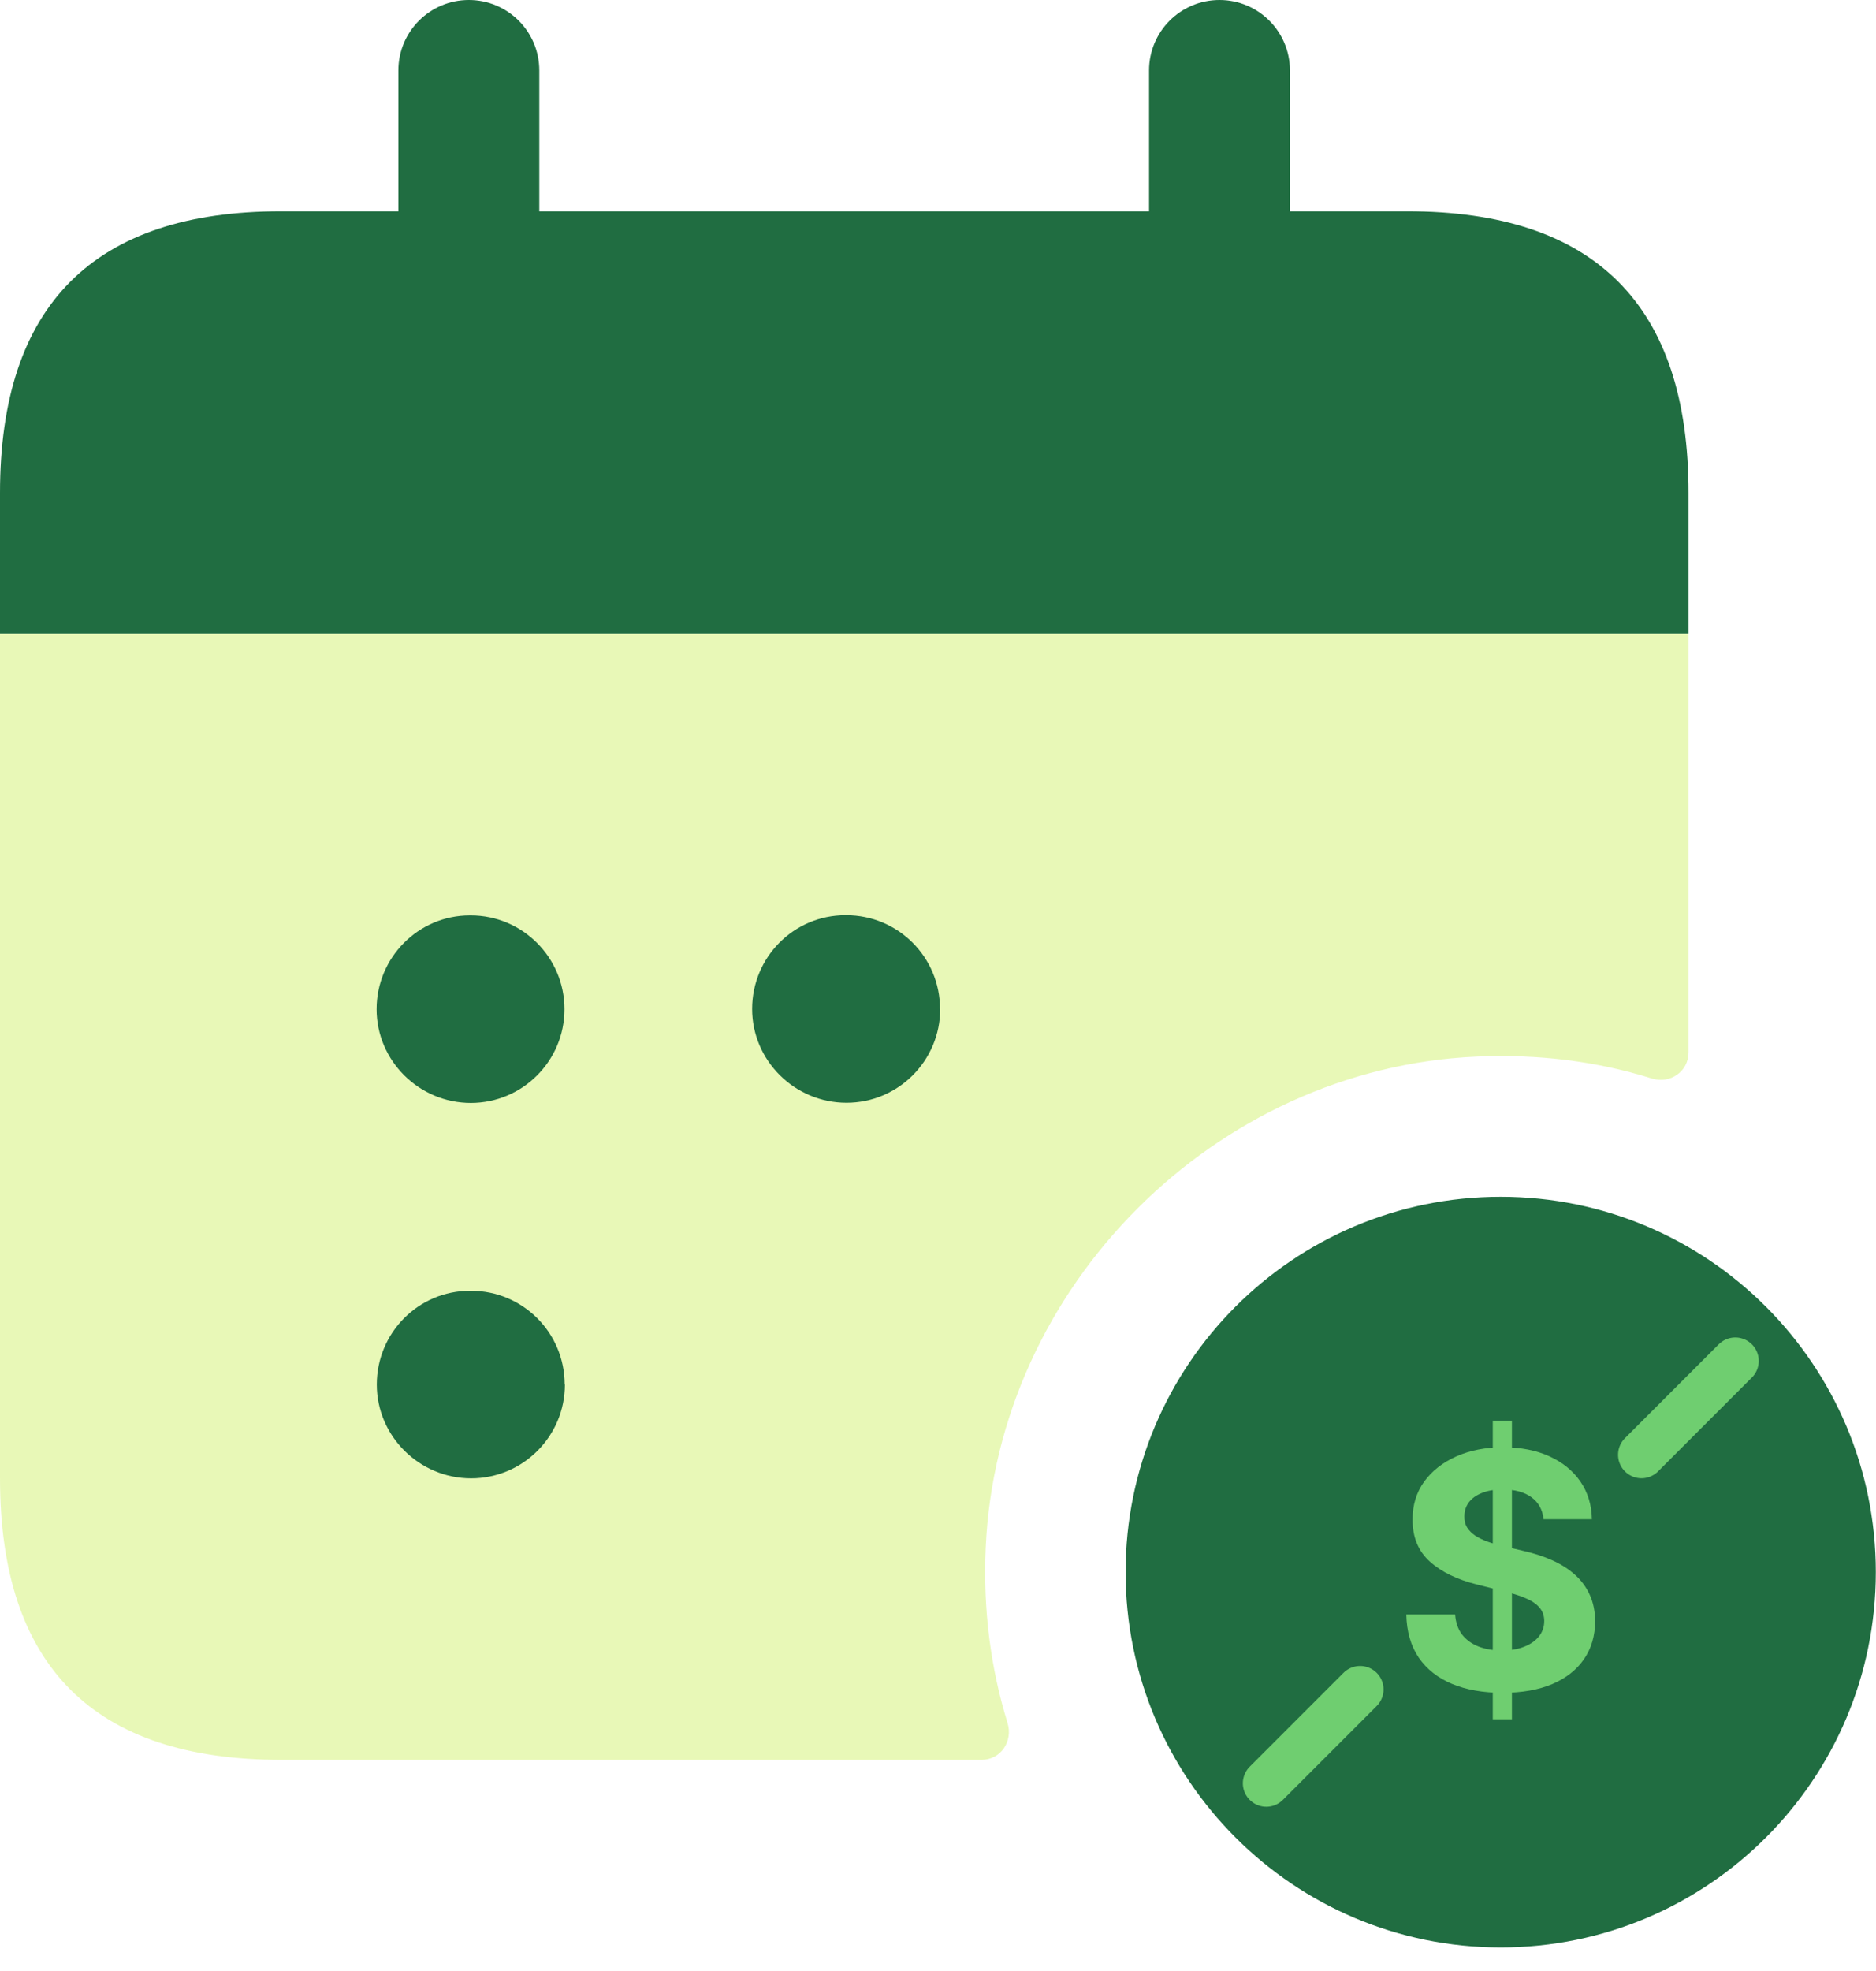
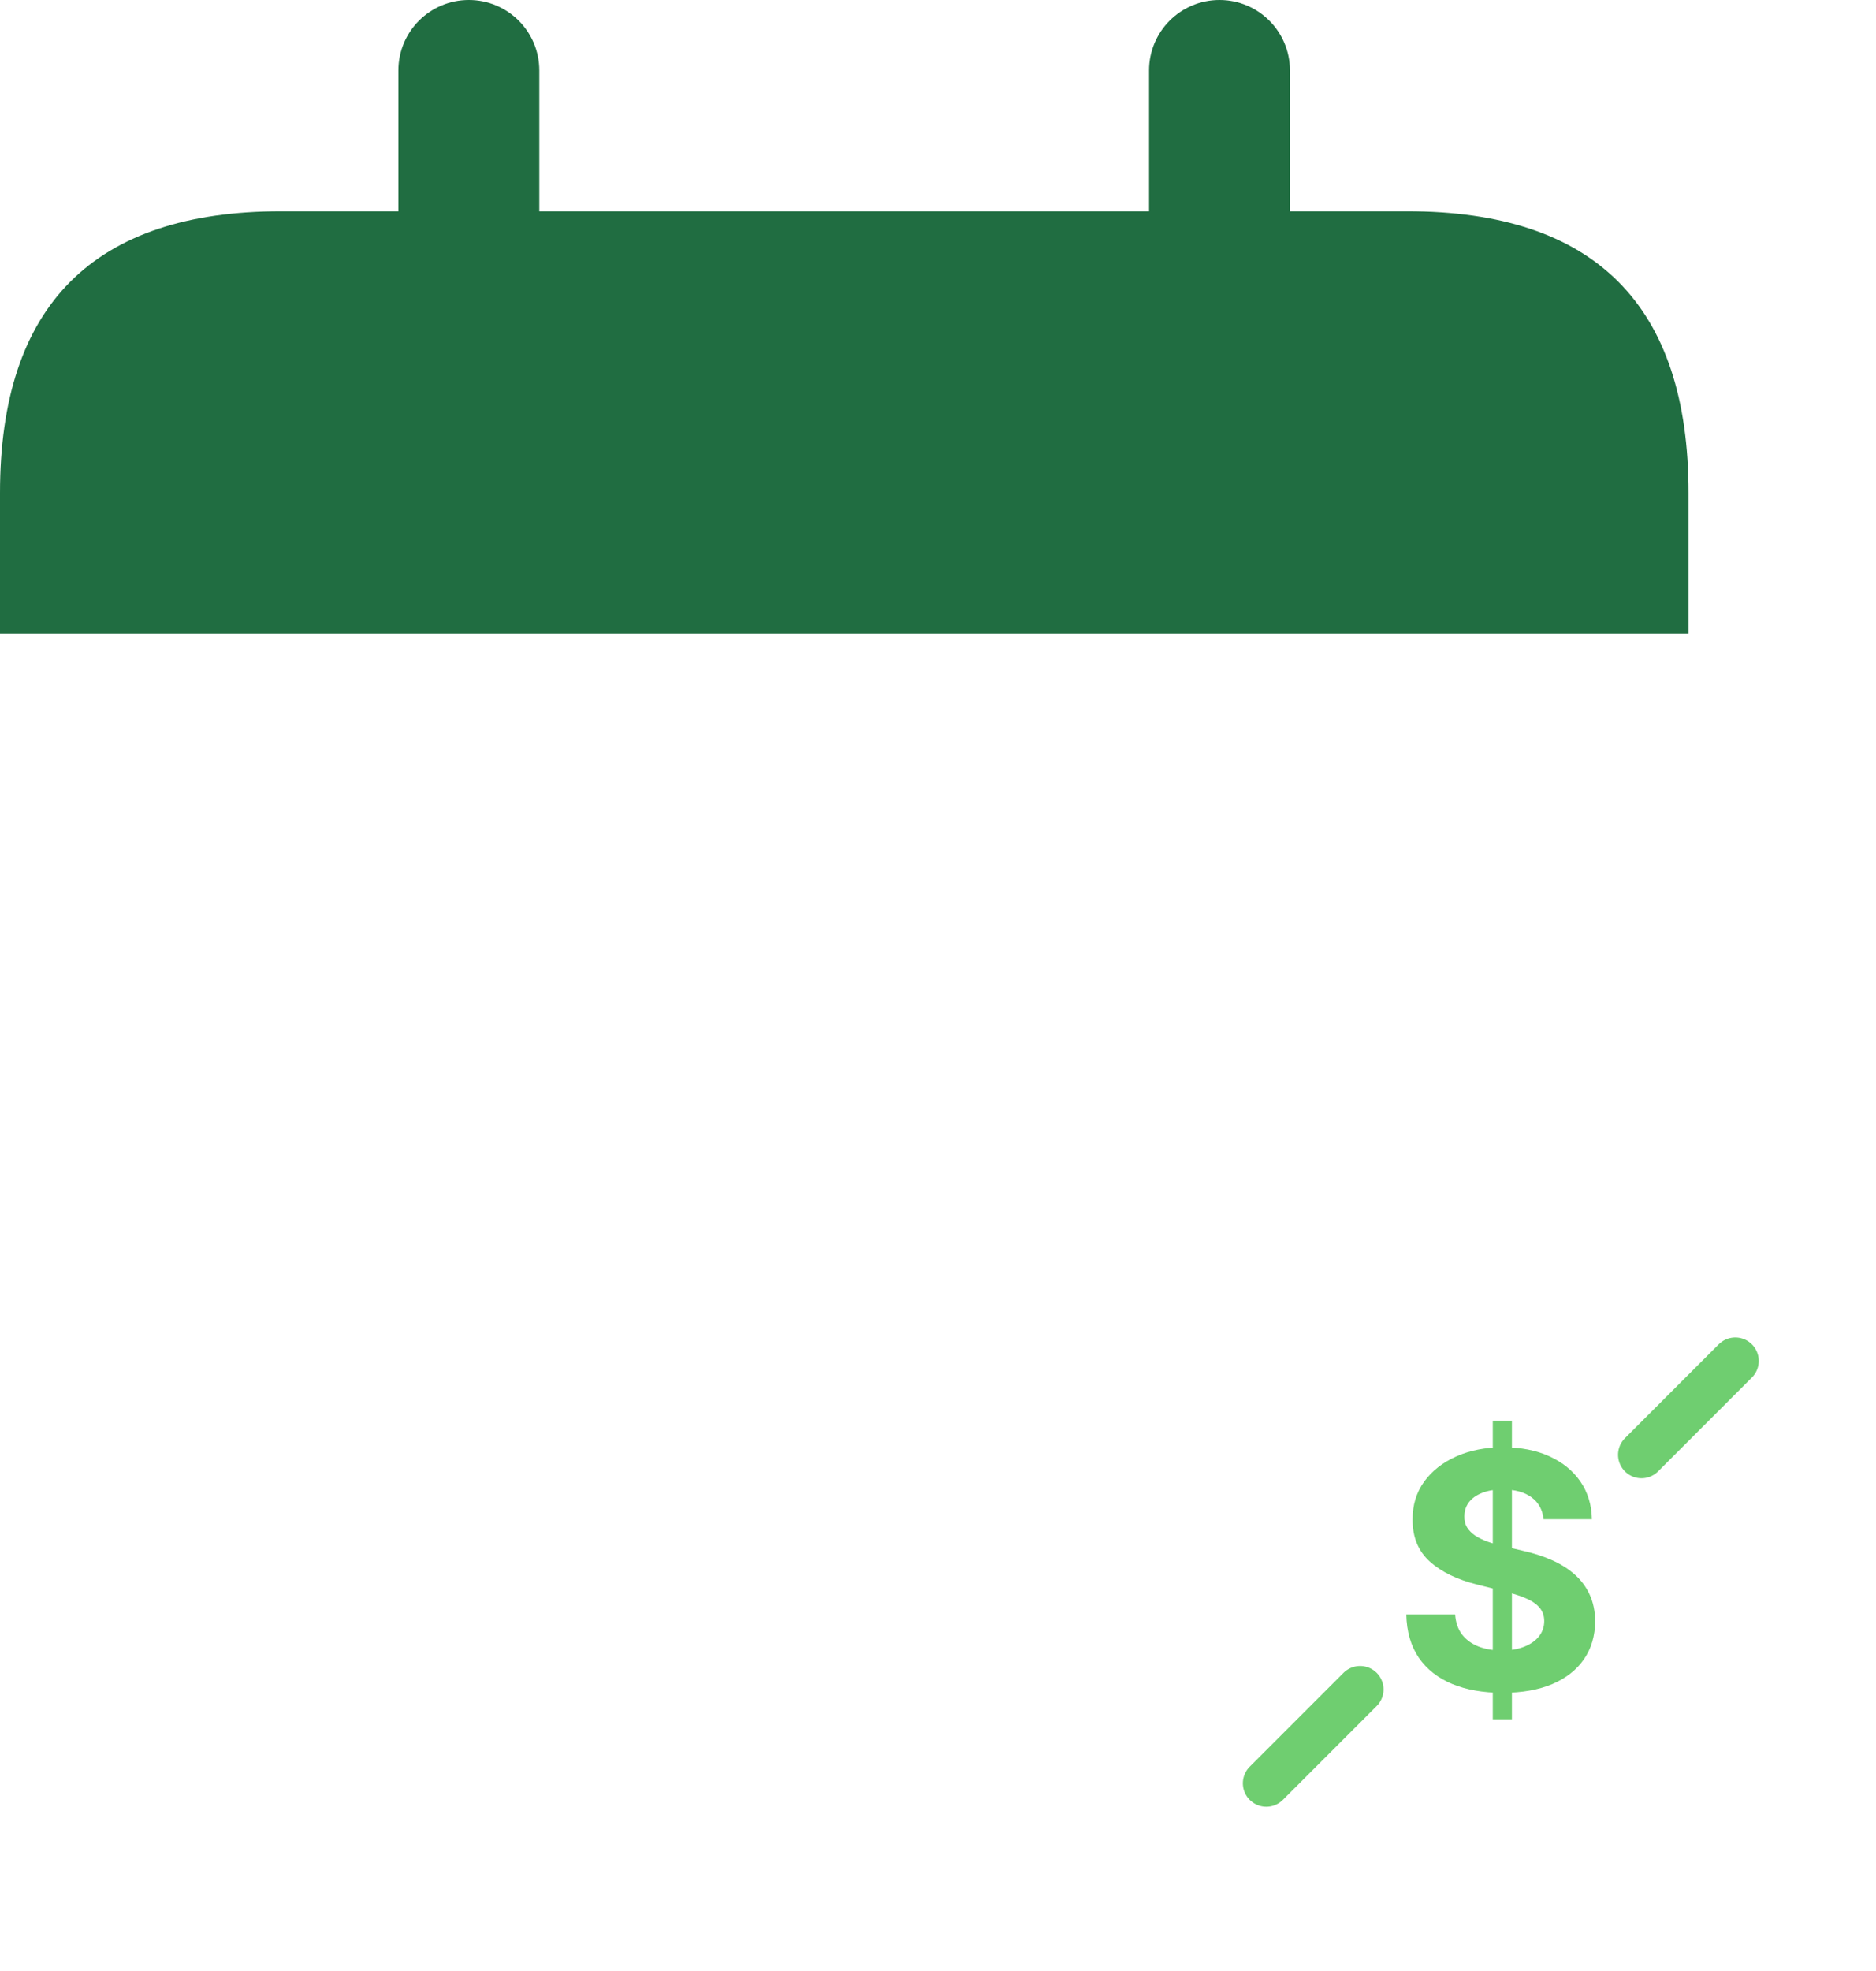
<svg xmlns="http://www.w3.org/2000/svg" width="40" height="42" viewBox="0 0 40 42" fill="none">
-   <path opacity="0.5" d="M36.003 13.502V22.425C36.003 22.835 35.606 23.106 35.214 22.98C34.045 22.614 32.796 22.457 31.483 22.515C25.912 22.759 21.261 27.414 21.017 32.981C20.959 34.294 21.121 35.544 21.482 36.712C21.604 37.104 21.338 37.501 20.927 37.501H6C1.998 37.501 0 35.503 0 31.502V13.502H36.003Z" fill="#D3F270" />
  <path d="M30.003 4.502H27.504V1.502C27.504 0.672 26.832 0 26.002 0C25.172 0 24.5 0.672 24.5 1.502V4.502H11.499V1.502C11.499 0.672 10.827 0 9.997 0C9.167 0 8.494 0.672 8.494 1.502V4.502H5.995C2.003 4.502 0 6.501 0 10.502V13.502H36.003V10.502C36.003 6.501 34.005 4.502 30.003 4.502Z" fill="#206D41" />
-   <path d="M10.042 23.503C8.936 23.503 8.03 22.606 8.03 21.505C8.03 20.404 8.918 19.506 10.019 19.506H10.037C11.142 19.506 12.036 20.404 12.036 21.505C12.036 22.606 11.142 23.503 10.037 23.503H10.042ZM20.043 21.5C20.043 20.395 19.15 19.502 18.044 19.502H18.026C16.921 19.502 16.037 20.4 16.037 21.5C16.037 22.601 16.944 23.499 18.049 23.499C19.154 23.499 20.047 22.601 20.047 21.5H20.043ZM12.04 29.503C12.04 28.398 11.147 27.505 10.042 27.505H10.024C8.918 27.505 8.034 28.402 8.034 29.503C8.034 30.604 8.941 31.502 10.046 31.502C11.151 31.502 12.045 30.604 12.045 29.503H12.04Z" fill="#206D41" />
-   <path d="M31.998 25.502C27.577 25.502 24 29.084 24 33.5C24 37.916 27.582 41.498 31.998 41.498C36.415 41.498 39.996 37.916 39.996 33.5C39.996 29.084 36.415 25.502 31.998 25.502Z" fill="#206D41" />
  <path d="M31.829 36.636V30.273H32.237V36.636H31.829ZM32.911 32.373C32.891 32.173 32.806 32.017 32.655 31.906C32.504 31.795 32.299 31.739 32.041 31.739C31.865 31.739 31.717 31.764 31.596 31.814C31.475 31.862 31.382 31.929 31.317 32.015C31.254 32.101 31.223 32.199 31.223 32.309C31.22 32.4 31.239 32.479 31.28 32.547C31.323 32.615 31.382 32.674 31.456 32.724C31.531 32.772 31.617 32.814 31.715 32.85C31.813 32.885 31.917 32.915 32.028 32.94L32.486 33.049C32.708 33.099 32.912 33.165 33.097 33.248C33.283 33.331 33.444 33.433 33.579 33.554C33.715 33.675 33.821 33.818 33.895 33.981C33.971 34.146 34.01 34.334 34.012 34.546C34.01 34.857 33.931 35.127 33.773 35.356C33.617 35.583 33.392 35.76 33.097 35.886C32.804 36.01 32.45 36.072 32.036 36.072C31.625 36.072 31.267 36.009 30.962 35.883C30.659 35.757 30.422 35.571 30.251 35.324C30.082 35.075 29.993 34.768 29.985 34.402H31.026C31.038 34.572 31.087 34.715 31.173 34.829C31.261 34.942 31.378 35.027 31.524 35.085C31.671 35.142 31.838 35.17 32.023 35.17C32.206 35.17 32.364 35.143 32.498 35.09C32.634 35.037 32.739 34.963 32.814 34.869C32.888 34.775 32.926 34.666 32.926 34.543C32.926 34.429 32.892 34.333 32.824 34.255C32.757 34.177 32.66 34.111 32.53 34.056C32.403 34.001 32.246 33.952 32.061 33.907L31.506 33.768C31.077 33.663 30.738 33.5 30.49 33.278C30.241 33.056 30.117 32.757 30.119 32.381C30.117 32.072 30.2 31.803 30.365 31.573C30.533 31.342 30.762 31.163 31.054 31.033C31.346 30.904 31.677 30.84 32.048 30.84C32.426 30.84 32.756 30.904 33.038 31.033C33.321 31.163 33.541 31.342 33.699 31.573C33.856 31.803 33.937 32.07 33.942 32.373H32.911Z" fill="#6FCE70" />
  <path d="M35 31L37 29" stroke="#6FCE70" stroke-linecap="round" />
  <path d="M27 38L29 36" stroke="#6FCE70" stroke-linecap="round" />
</svg>